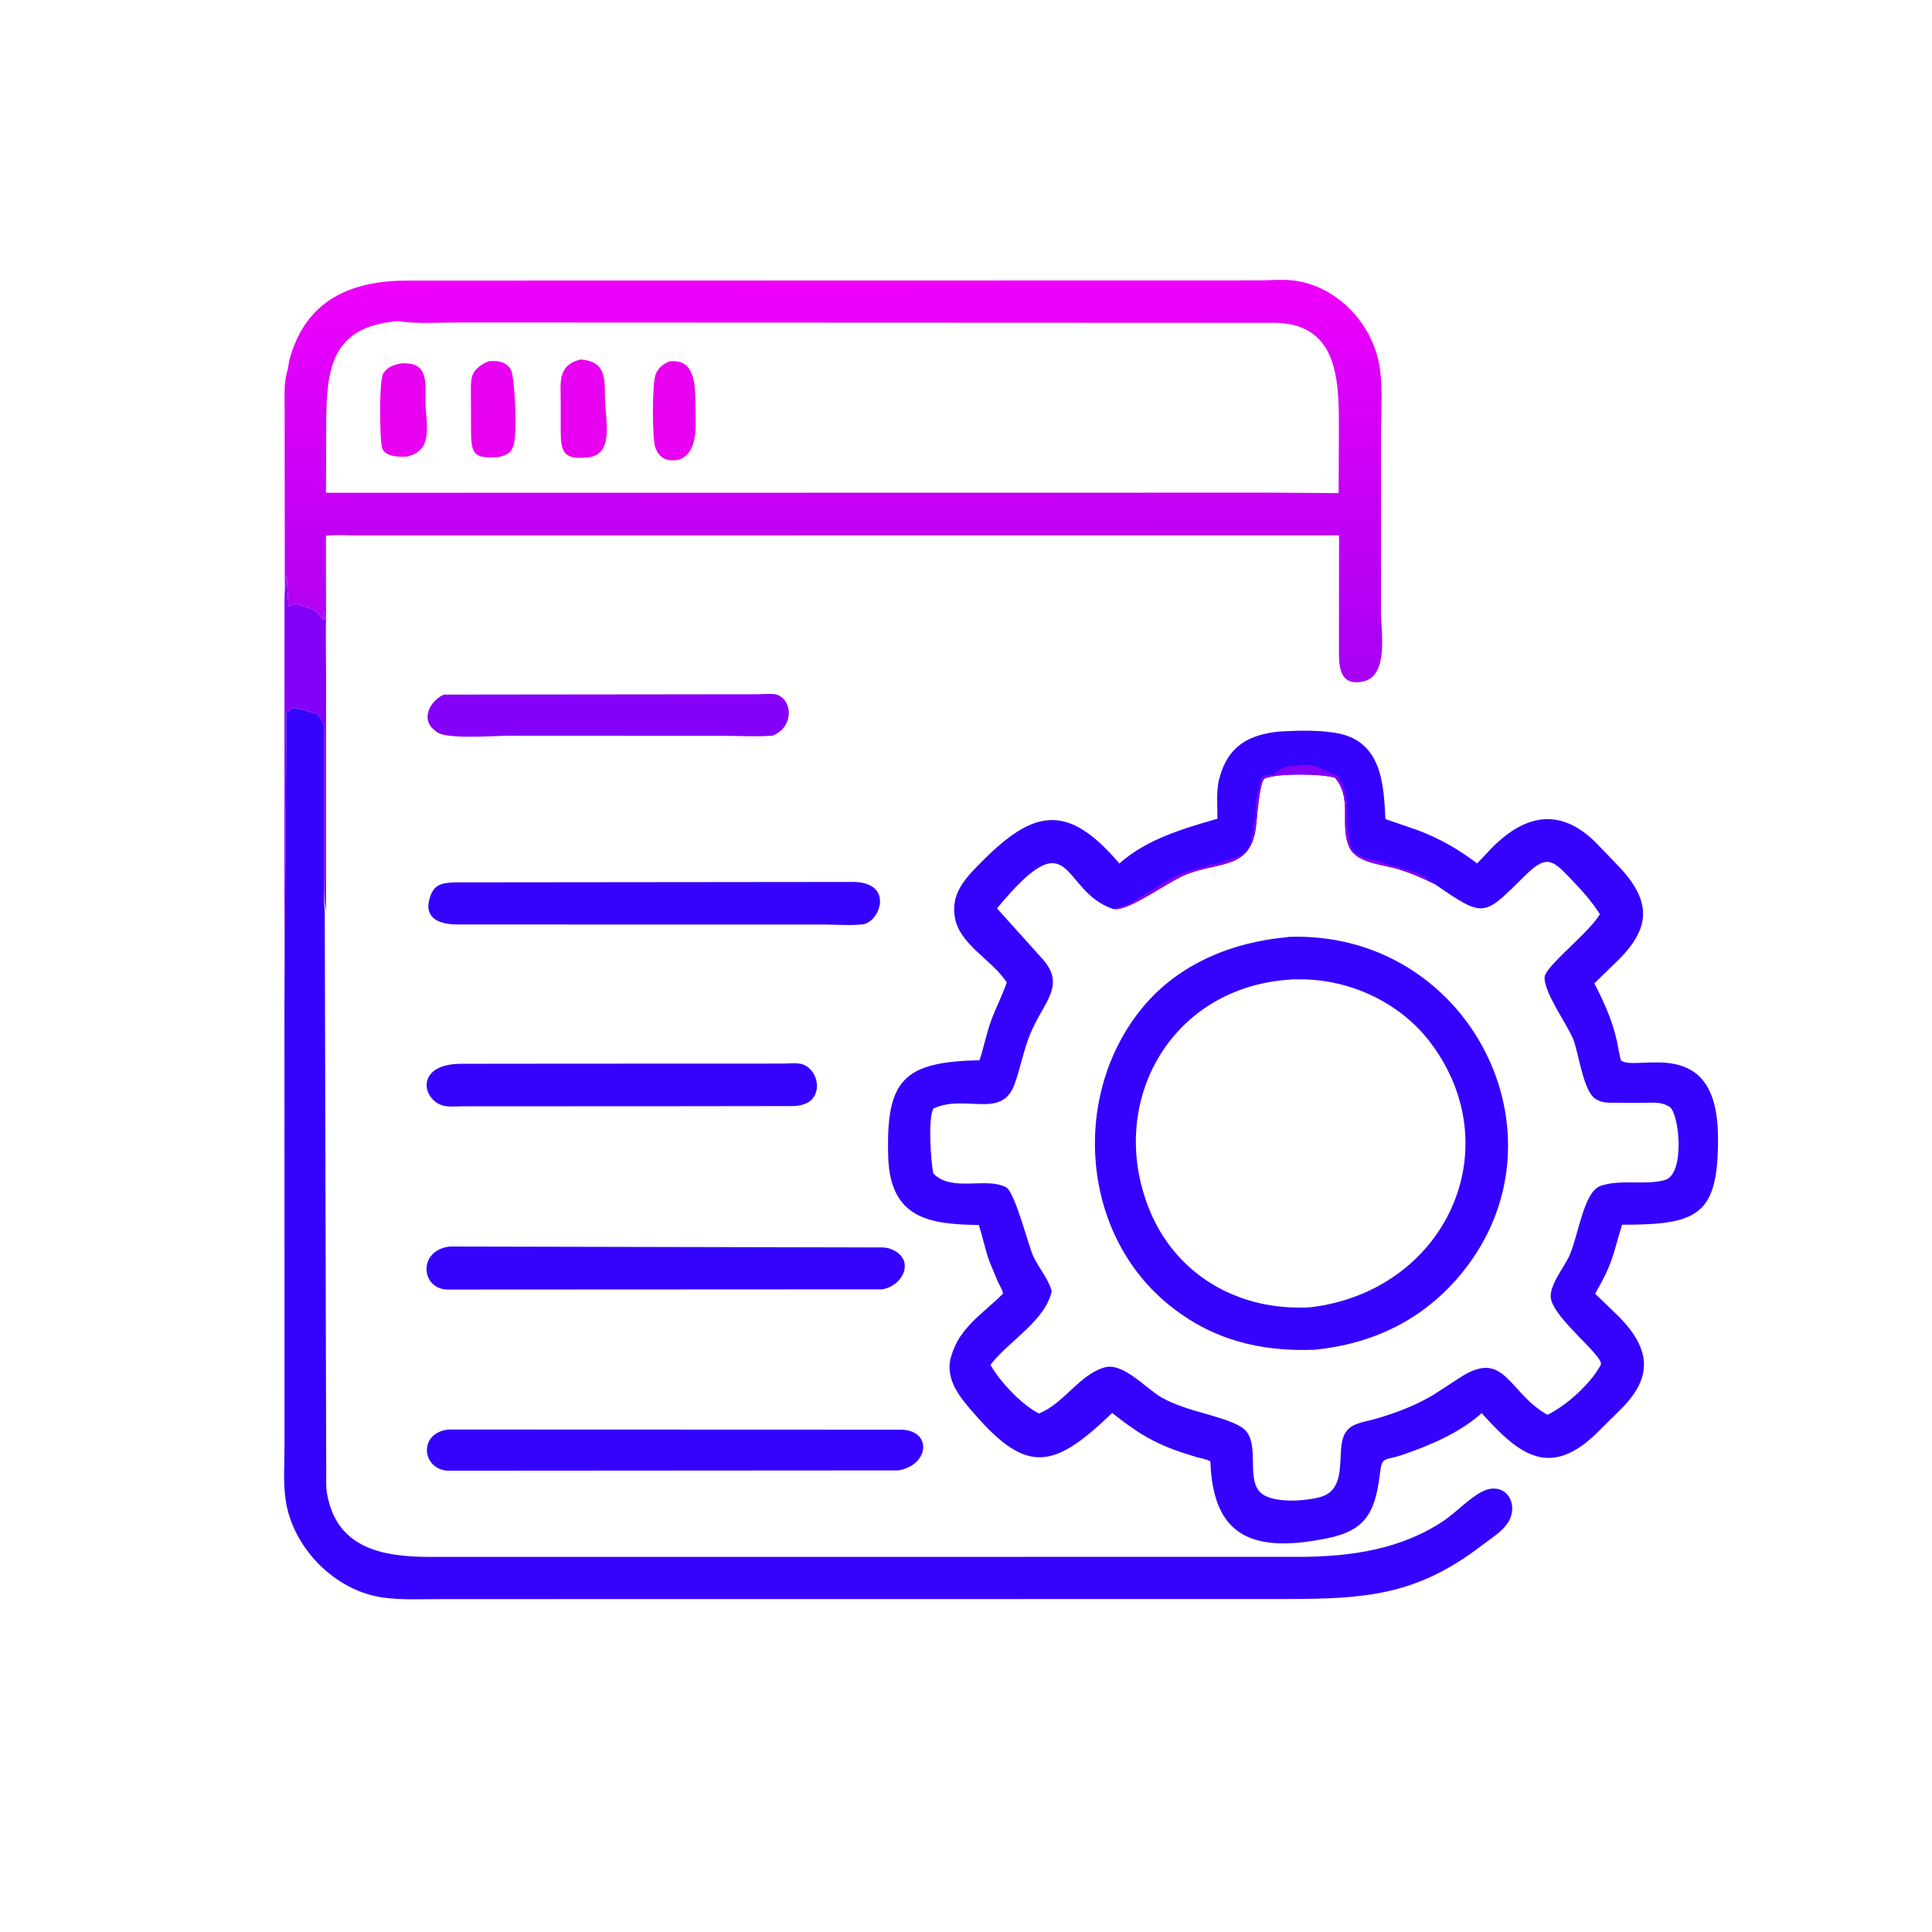
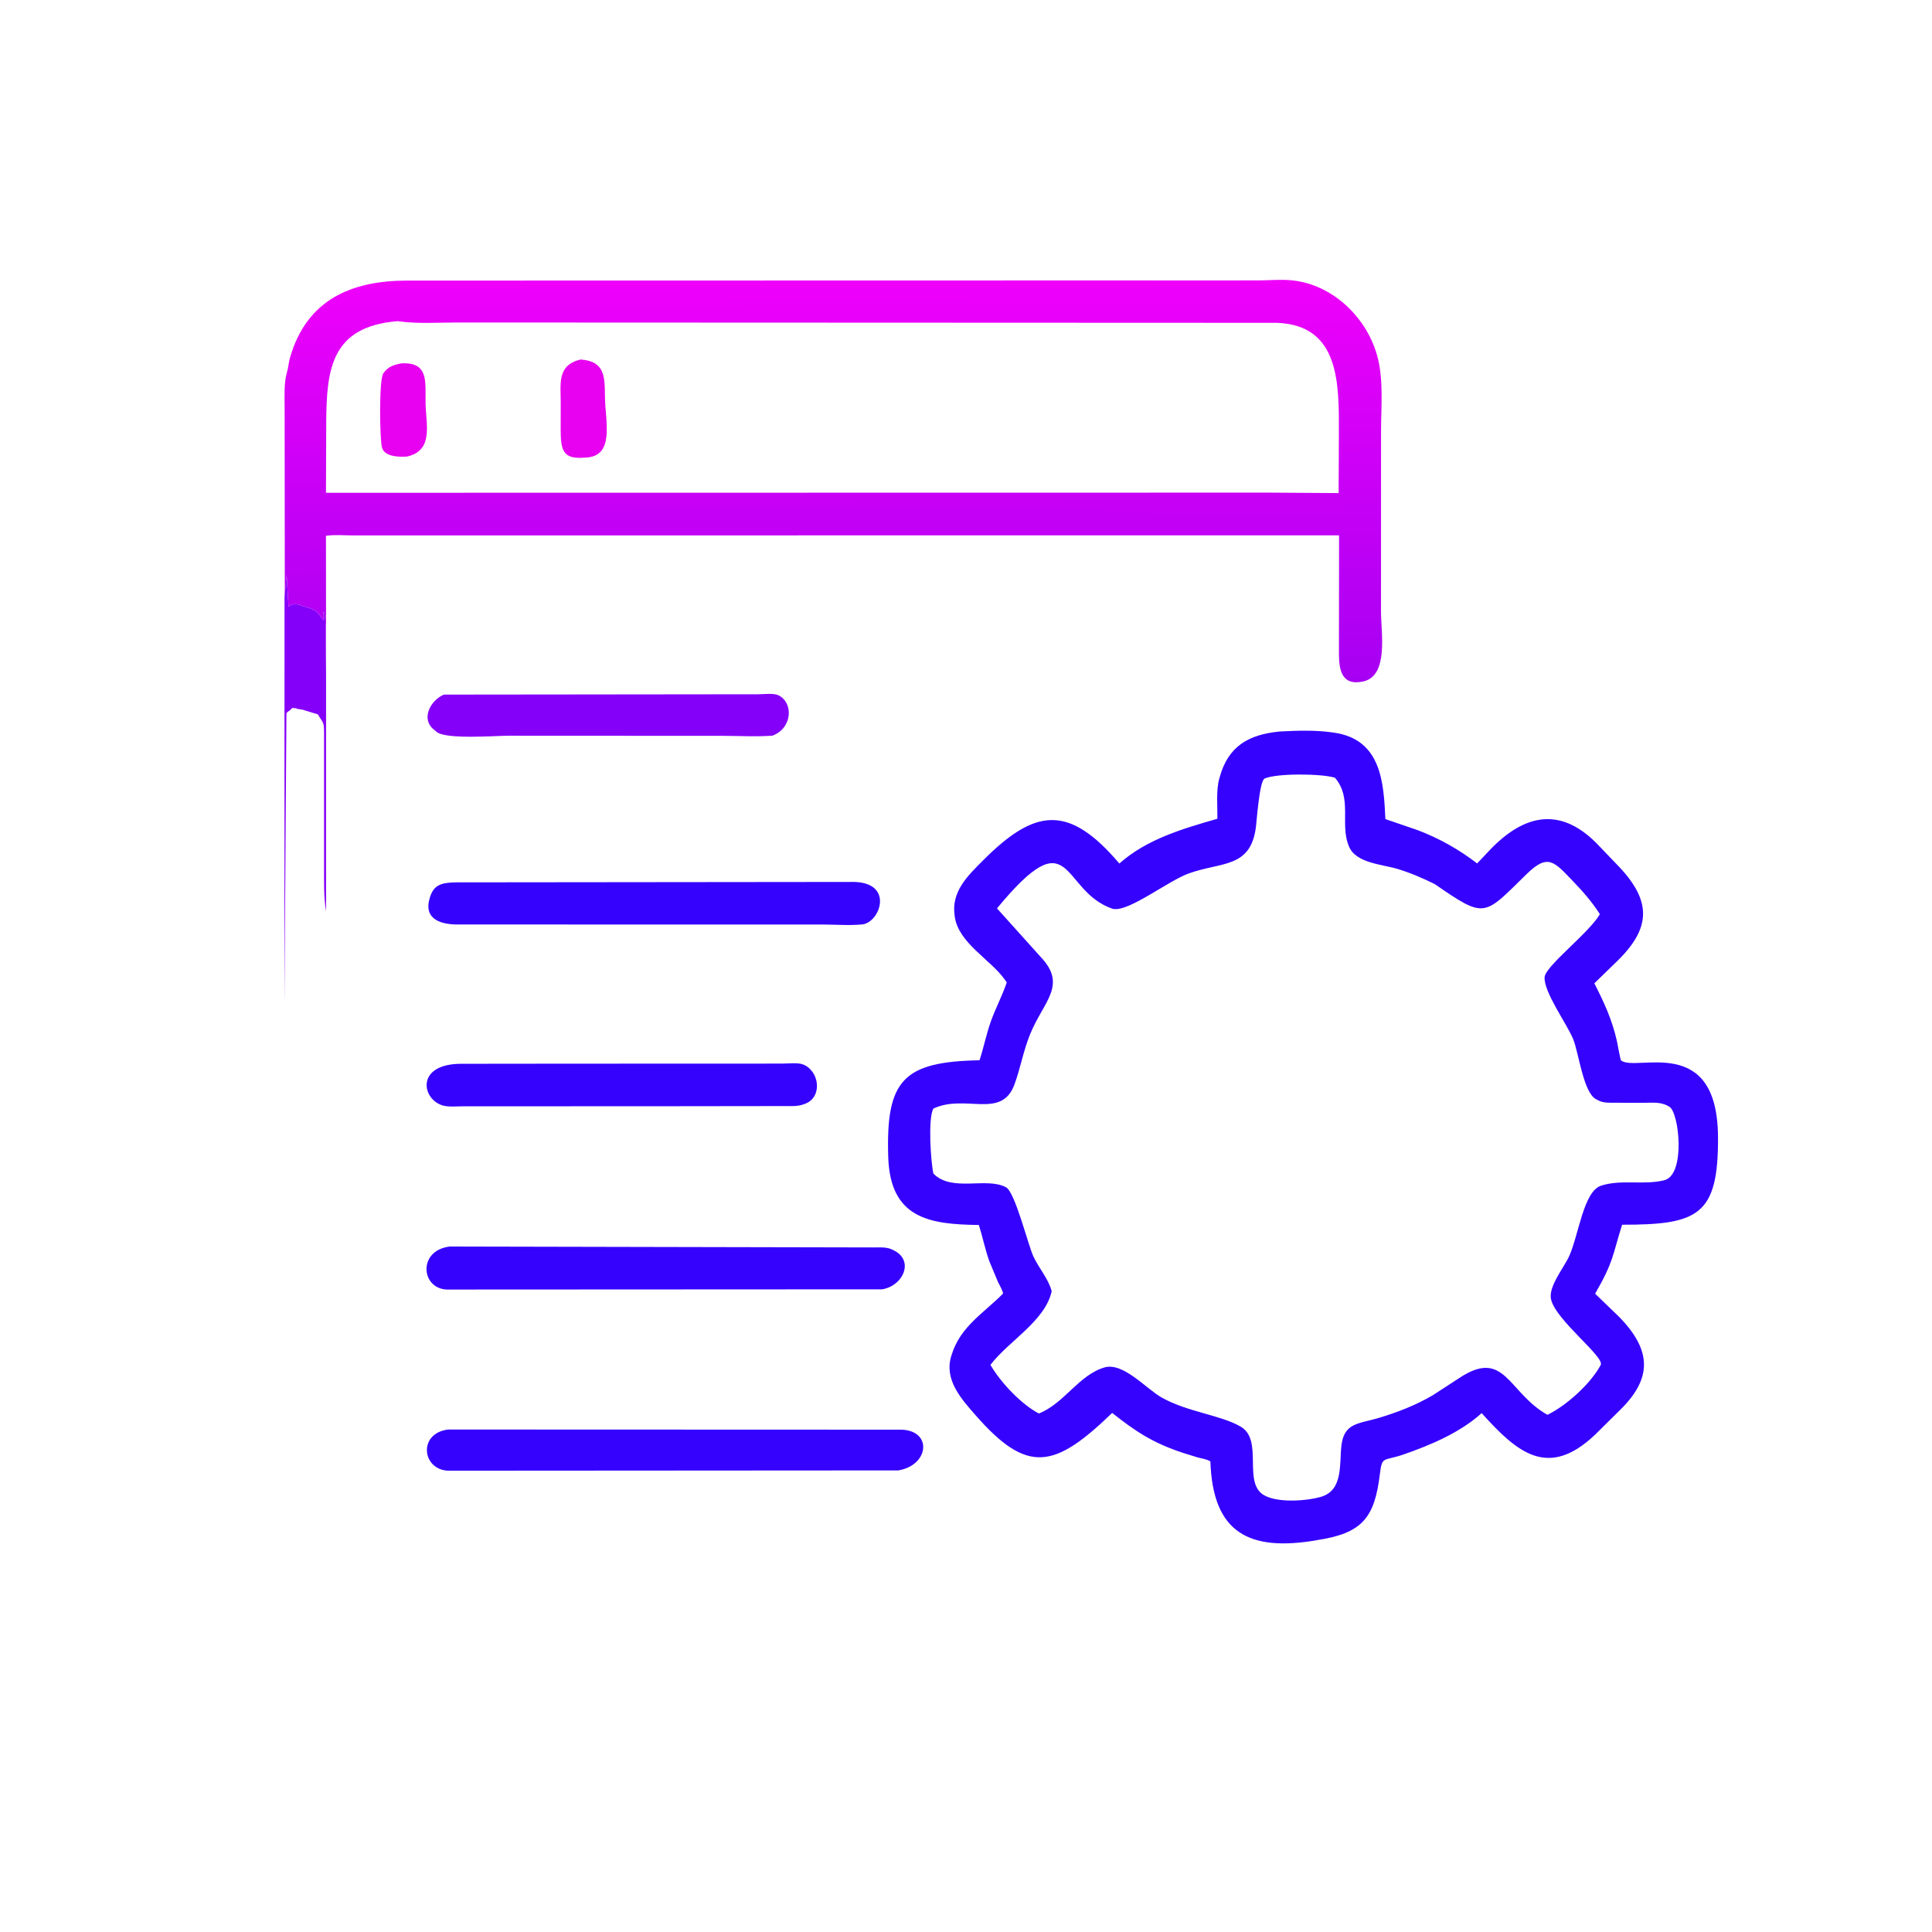
<svg xmlns="http://www.w3.org/2000/svg" version="1.1" style="display: block;" viewBox="0 0 2048 2048" width="640" height="640">
  <defs>
    <linearGradient id="Gradient1" gradientUnits="userSpaceOnUse" x1="883.626" y1="721.829" x2="882.241" y2="297.55">
      <stop class="stop0" offset="0" stop-opacity="1" stop-color="rgb(166,0,242)" />
      <stop class="stop1" offset="1" stop-opacity="1" stop-color="rgb(239,0,251)" />
    </linearGradient>
  </defs>
  <path transform="translate(0,0)" fill="rgb(133,0,249)" d="M 301.599 633.585 L 303.817 609.348 L 305.836 643.044 C 310.305 638.848 316.19 640.518 321.304 642.467 L 329.41 645.08 C 335.01 647.179 337.017 649.126 340.295 654.06 L 343 657.473 L 343.016 648.5 C 344.651 649.913 344.947 660.139 345.132 663 L 345.645 714.222 L 345.643 966.125 C 342.981 950.463 343.561 934.551 343.518 918.834 L 343.515 778.007 C 343.448 764.122 342.906 767.574 336.975 757.27 L 324.33 753.421 C 323.304 753.2 322.361 752.677 321.342 752.422 L 316.488 751.599 C 312.671 751.531 317.48 751.82 313.509 750.752 L 309.553 750.507 C 307.952 753.347 305.461 753.548 303.625 756.027 L 301.511 1064.53 L 301.599 633.585 z" />
  <path transform="translate(0,0)" fill="rgb(133,0,249)" d="M 470.579 736.304 L 803.995 735.943 C 809.708 735.93 819.867 734.554 825 736.946 C 841.238 744.514 840.31 771.855 818.77 779.857 C 801.359 781.122 783.232 780.02 765.732 780.009 L 538.893 779.902 C 524.79 779.893 473.039 784.102 462.893 775.878 L 458.533 772.183 C 446.218 760.287 457.432 741.668 470.579 736.304 z" />
  <path transform="translate(0,0)" fill="rgb(53,2,254)" d="M 599.874 1127.54 L 829.274 1127.46 C 835.293 1127.46 845.98 1126.22 851.44 1128.41 C 868.58 1135.29 872.149 1162.63 853.815 1169.91 L 852 1170.56 C 845.43 1173.05 838.186 1172.47 831.253 1172.49 L 720.5 1172.63 L 490.079 1172.74 C 483.635 1172.74 475.676 1173.63 469.5 1171.89 C 447.001 1165.55 440.107 1127.79 488.842 1127.66 L 599.874 1127.54 z" />
  <path transform="translate(0,0)" fill="rgb(53,2,254)" d="M 900.934 934.905 C 949.226 933.113 933.366 978.061 914 979.924 C 900.234 981.248 885.216 980.023 871.312 980.023 L 486.039 980.004 C 467.817 980.201 448.738 974.777 455.485 952.024 L 455.818 951 C 460.065 937.35 468.724 935.969 481.644 935.338 L 900.934 934.905 z" />
  <path transform="translate(0,0)" fill="rgb(53,2,254)" d="M 476.77 1321.37 L 925.409 1322.33 C 931.536 1322.34 939.251 1321.7 944.929 1324.24 L 946 1324.75 C 970.001 1335.19 957.867 1362.92 935.217 1366.73 L 473.704 1366.96 C 446.129 1365.99 442.682 1325.45 476.77 1321.37 z" />
  <path transform="translate(0,0)" fill="rgb(53,2,254)" d="M 475.075 1515.35 L 956.163 1515.52 C 988.616 1517.06 984.737 1553.27 952.272 1558.7 L 475.204 1559.01 C 447.209 1558.01 442.887 1519.31 475.075 1515.35 z" />
-   <path transform="translate(0,0)" fill="rgb(53,2,254)" d="M 301.542 1064.53 L 303.625 756.027 C 305.461 753.548 307.952 753.347 309.553 750.507 L 313.509 750.752 C 317.48 751.82 312.671 751.531 316.488 751.599 L 321.342 752.422 C 322.361 752.677 323.304 753.2 324.33 753.421 L 336.975 757.27 C 342.906 767.574 343.448 764.122 343.515 778.007 L 343.518 918.834 C 343.561 934.551 342.981 950.463 344.255 966.125 L 345.798 1560.6 C 345.812 1567.98 345.356 1575.87 346.636 1583.16 C 356.908 1641.65 405.69 1650.35 455.873 1650.38 L 1379.24 1650.31 C 1432.13 1650.07 1485.25 1642.26 1529.99 1612.34 C 1543.98 1602.98 1556.7 1588.54 1571.5 1580.99 C 1588.71 1572.21 1604.71 1583.43 1602.84 1601.91 C 1601.12 1618.95 1583.29 1628.57 1570.79 1638.2 C 1501.2 1691.81 1445.62 1694.86 1363.91 1695.03 L 466.287 1695.13 C 446.438 1695.12 426.136 1696.19 406.433 1693.53 C 355.282 1686.62 310.207 1641.02 302.769 1589.89 C 300.035 1571.1 301.634 1550.17 301.599 1531.15 L 301.542 1064.53 z" />
  <path transform="translate(0,0)" fill="url(#Gradient1)" d="M 301.897 633.585 L 301.715 433 C 301.718 420.782 300.81 406.014 304.267 394.224 L 304.569 393.229 C 305.776 388.882 305.98 384.293 307.219 379.897 C 324.853 317.341 372.791 297.538 431.414 297.425 L 1335.34 297.228 C 1346.1 297.136 1357.31 296.131 1368 297.028 C 1412.64 300.775 1450.03 337.313 1460.58 379.731 C 1466.68 404.243 1463.96 432.29 1463.96 457.457 L 1463.91 648.013 C 1463.89 670.505 1472.32 716.467 1445.05 722.381 C 1421.77 727.429 1419.48 709.306 1419.33 693.343 L 1419.46 567.47 L 374.046 567.552 C 364.969 567.562 354.453 566.566 345.53 567.976 L 345.662 714.222 L 345.132 663 C 344.947 660.139 344.651 649.913 343.016 648.5 L 343 657.473 L 340.295 654.06 C 337.017 649.126 335.01 647.179 329.41 645.08 L 321.304 642.467 C 316.19 640.518 310.305 638.848 305.836 643.044 L 303.817 609.348 L 301.897 633.585 z M 421.564 340.416 C 351.266 346.071 346.158 391.026 345.824 447.322 L 345.538 522.372 L 1346.34 522.222 L 1419.01 522.691 L 1419.27 459.174 C 1419.4 406.937 1420.42 344.451 1353.37 342.21 L 485.324 341.856 C 464.553 341.844 442.075 343.48 421.564 340.416 z" />
-   <path transform="translate(0,0)" fill="rgb(232,0,240)" d="M 709.4 383.052 C 737.197 379.86 736.977 408.109 737.061 429.068 C 737.138 448.289 741.47 479.228 719.643 487.367 C 707.495 489.402 699.308 486.648 694.666 474.513 C 691.189 465.423 691.071 405.184 695.235 396.24 L 695.863 395 C 699.2 388.282 702.981 386.387 709.4 383.052 z" />
-   <path transform="translate(0,0)" fill="rgb(232,0,240)" d="M 517.524 383.077 C 526.689 381.993 535.957 382.923 541.366 391.503 C 545.789 398.519 548.509 459.842 544.4 472.04 L 544.051 473 C 541.327 480.992 535.675 483.05 527.663 484.634 C 504.601 485.822 499.52 483.244 499.323 458.673 L 499.219 422.035 C 499.239 401.878 496.945 392.445 517.524 383.077 z" />
  <path transform="translate(0,0)" fill="rgb(232,0,240)" d="M 425.62 385.175 C 454.79 383.726 450.744 404.72 451.12 427.5 C 451.49 449.948 459.993 477.404 431.536 483.964 C 423.449 484.522 407.314 484.449 404.845 474.101 C 402.456 464.091 401.705 402.493 406.276 395.875 C 411.333 388.553 417.336 386.724 425.62 385.175 z" />
  <path transform="translate(0,0)" fill="rgb(232,0,240)" d="M 615.41 381.089 C 641.196 382.963 641.039 398.97 641.263 420.293 C 641.546 447.222 652.361 484.466 619.751 485.102 C 596.311 487.129 594.39 476.925 594.349 455.074 L 594.403 427.844 C 594.509 406.683 590.136 387.201 615.41 381.089 z" />
  <path transform="translate(0,0)" fill="rgb(53,2,254)" d="M 1356.68 775.408 C 1374.59 774.444 1394.34 773.807 1412.11 776.352 L 1414 776.635 C 1464.8 783.775 1466.73 830.544 1468.58 868.27 L 1503 880.071 C 1525.73 888.711 1546.59 900.484 1565.84 915.275 L 1577.02 903.447 C 1613.04 864.475 1652.06 853.207 1692.5 894.002 L 1712.54 914.909 C 1752.7 955.329 1750.78 984.923 1710.6 1022.37 L 1690.08 1042.37 C 1700.36 1062.5 1708.94 1081.09 1713.92 1103.31 C 1714.46 1105.74 1717.65 1123.5 1718.39 1124.1 C 1734.18 1136.84 1820.39 1094.71 1821.15 1204.99 C 1821.74 1288.64 1799.97 1298.25 1719.5 1298.27 C 1708.95 1331.64 1710.98 1336.39 1690.9 1371.38 L 1716.02 1395.61 C 1752.08 1432.25 1750.69 1462.03 1717.08 1494.91 L 1690.74 1520.94 C 1641.12 1567.91 1608.57 1540.17 1570.62 1497.96 C 1547.81 1518.61 1516.41 1531.88 1487.68 1541.84 C 1466.74 1549.11 1465.08 1542.97 1462.78 1562.14 C 1457.19 1608.84 1444.21 1625.32 1396.24 1632.57 L 1396.02 1632.68 C 1324.16 1644.97 1285.6 1625.22 1283.06 1549.15 C 1278.73 1546.61 1274.62 1546.27 1269.85 1545.02 L 1253.67 1539.99 C 1222.74 1529.76 1204.12 1517.78 1178.94 1497.76 C 1117.88 1556.71 1089.34 1563.12 1034.4 1500.47 C 1019.1 1483.02 1000.65 1462.8 1008.34 1437.54 L 1008.84 1436 C 1018.02 1406.2 1042.6 1392.15 1063.32 1371.2 C 1062.61 1367.28 1059.68 1362.69 1057.94 1359 L 1048.82 1337.17 C 1044.15 1324.23 1041.73 1311.38 1037.63 1298.53 C 985.121 1297.92 943.554 1291.6 941.553 1226.29 C 939.063 1144.98 957.267 1125.47 1038.33 1123.93 C 1042.88 1110.11 1045.6 1095.85 1050.59 1082.06 C 1055.58 1068.26 1062.52 1055.3 1067.22 1041.4 L 1064.85 1038.05 C 1049.62 1016.92 1016.28 999.662 1012.12 972.021 L 1011.92 970.5 C 1008.32 945.124 1025.42 928.763 1042.03 912.11 C 1097.29 856.693 1132.93 852.27 1186.57 915.355 C 1215.93 889.34 1253.7 878.555 1290.51 867.899 C 1290.66 854.946 1289.03 837.973 1292.42 825.598 L 1292.89 824 C 1301.84 791.12 1323.43 778.593 1356.68 775.408 z M 1179.7 963.462 C 1123.15 944.477 1137.85 864.953 1056.85 962.91 L 1102.95 1014.17 C 1131.9 1044.45 1106.13 1061.34 1091.83 1096.64 C 1084.87 1113.82 1081.74 1132.07 1075.43 1149.41 C 1061.74 1187.03 1023.42 1159.21 989.421 1175.13 C 983.403 1186.04 986.823 1232.88 989.442 1244.06 C 1009.23 1264.12 1045.49 1247.33 1066.42 1258.56 C 1076.05 1263.72 1089.64 1319.36 1095.44 1331.87 C 1101.18 1344.26 1111.36 1355.53 1114.85 1368.73 C 1107.96 1400.47 1068.51 1422.07 1049.92 1446.84 C 1060.55 1465.28 1082.7 1488.73 1101.23 1498.36 C 1128.09 1487.79 1143.42 1457.64 1170.67 1449.57 C 1190.61 1443.66 1214.92 1472.2 1231.61 1481.54 C 1258.97 1496.85 1293.43 1499.82 1315 1512.18 C 1339.94 1526.47 1316.73 1571.91 1340.1 1585.07 C 1354.68 1593.27 1384.4 1591.22 1400.08 1586.75 C 1424 1579.92 1419.7 1552.23 1421.94 1532.5 C 1424.75 1507.78 1440.75 1509.37 1461.97 1502.94 C 1481.92 1496.9 1500.72 1489.62 1518.74 1479.05 L 1545.63 1461.61 C 1595.27 1427.91 1597.99 1475.89 1640.35 1499.77 C 1660.55 1489.96 1686.06 1466.91 1696.81 1446.97 C 1701.38 1438.49 1649.49 1399.83 1644.2 1377.5 C 1640.99 1363.95 1657.76 1344 1663.42 1331.5 C 1673.45 1309.34 1678.54 1263.01 1697.13 1256.89 C 1717.85 1250.06 1741.43 1256.26 1762.61 1251.47 L 1764 1251.14 C 1787.1 1245.96 1780.12 1179.16 1769.55 1173.16 L 1768.36 1172.5 C 1760.18 1167.7 1750.78 1169.05 1741.6 1169.02 L 1712.49 1168.96 C 1706.99 1168.93 1700.07 1169.33 1695.05 1166.82 L 1691.62 1165.08 C 1678.33 1157.55 1673.46 1115.86 1667.65 1101.56 C 1661.13 1085.51 1636.3 1051.65 1637.34 1035.8 C 1638.1 1024.15 1684.71 988.66 1695.93 969.08 C 1687.62 956.042 1678.01 945.125 1667.35 934.02 C 1647.37 913.199 1640.89 904.445 1618.19 926.664 C 1572.57 971.318 1574.85 974.399 1521.07 937.282 C 1507.98 930.754 1495.4 925.358 1481.37 921.089 C 1465.26 916.187 1436.96 915.071 1429.87 897 L 1429.29 895.582 C 1420.56 872.554 1433.61 845.867 1415.06 824.403 C 1401.19 820.055 1353.27 819.491 1340.46 825.336 C 1335.11 827.78 1332.1 870.881 1331.26 877.217 C 1325.43 920.726 1294.38 913.42 1259.96 925.952 C 1238.13 933.899 1197.81 965.749 1180.88 963.602 L 1179.7 963.462 z" />
-   <path transform="translate(0,0)" fill="rgb(133,0,249)" d="M 1179.7 963.462 C 1181.81 962.716 1183.66 962.148 1185.89 961.856 L 1188 961.51 C 1191.82 959.658 1196.34 959.12 1200 956.51 L 1202.01 955.005 C 1204.85 953.618 1202.26 955.522 1204.66 953.604 L 1209 950.51 C 1211.77 948.656 1215.19 947.575 1217.66 945.604 L 1226.01 940.005 C 1234.26 935.611 1242.65 929.238 1251.5 926.51 L 1253.25 926.005 C 1257.5 924.178 1252.77 925.659 1256.5 924.51 L 1264.25 922.005 C 1267.05 921.529 1269.62 920.245 1272.32 919.711 L 1277 918.755 C 1280.23 916.82 1288.99 914.474 1293 914.755 L 1296 913.51 C 1302.16 910.675 1310.41 909.964 1316.1 905.695 L 1317.01 905.005 C 1322.95 902.075 1326.48 895.366 1326.51 889 L 1326.51 886 C 1330.42 881.106 1326.88 875.728 1330.01 870.25 L 1330.76 869 C 1330.57 860.114 1331.5 856.381 1331.51 848 L 1332.51 845 C 1333.92 842.877 1333.5 841.474 1333.51 839 L 1334.5 837.51 C 1334.47 836.025 1334.44 834.657 1334.73 833.19 L 1335.51 830 C 1336.64 827.848 1336.5 827.93 1336.51 825.5 L 1339.25 823.005 C 1342.74 821.09 1345.87 821.126 1349.5 822 C 1352.56 818.519 1359.78 812.872 1364.59 812.59 L 1366.5 812.51 C 1374.92 811.571 1385.48 809.176 1393.57 812.188 L 1395.5 812.909 C 1397.79 813.478 1399.02 813.542 1400.88 815.079 L 1402.32 816.32 C 1406.99 816.233 1410.73 819.457 1415 820.994 L 1416.49 821.514 C 1418.59 824.894 1421.57 827.115 1423.03 830.915 L 1423.45 832.02 C 1430.32 848.192 1426.22 867.255 1429.17 883.85 L 1430.28 889 C 1431.41 896.067 1433.07 902.586 1440.34 905.826 L 1445 908.5 C 1446.59 909.053 1450.16 910.792 1452.32 910.857 L 1461.34 912.826 C 1463.74 913.669 1465.8 914.27 1468.03 915.005 L 1469.49 915.5 C 1473.01 916.218 1476.62 918.589 1480 918.755 L 1481.5 918.51 C 1487.51 921.926 1495.8 922.399 1502.02 925.704 L 1503.49 926.5 C 1506.24 927.392 1509.04 928.711 1511.67 930.156 L 1521.07 937.282 C 1507.98 930.754 1495.4 925.358 1481.37 921.089 C 1465.26 916.187 1436.96 915.071 1429.87 897 L 1429.29 895.582 C 1420.56 872.554 1433.61 845.867 1415.06 824.403 C 1401.19 820.055 1353.27 819.491 1340.46 825.336 C 1335.11 827.78 1332.1 870.881 1331.26 877.217 C 1325.43 920.726 1294.38 913.42 1259.96 925.952 C 1238.13 933.899 1197.81 965.749 1180.88 963.602 L 1179.7 963.462 z" />
-   <path transform="translate(0,0)" fill="rgb(53,2,254)" d="M 1365.01 993.406 L 1365.17 993.152 C 1556.8 985.626 1668.51 1203.64 1549.7 1349.36 C 1509.62 1398.51 1455.97 1424.62 1393.23 1430.83 C 1335.01 1432.87 1284.31 1420.17 1238.43 1382.67 C 1144.81 1306.14 1135.51 1158.75 1211.76 1067.27 C 1250.02 1021.37 1306.81 998.456 1365.01 993.406 z M 1367.37 1038.43 C 1241.84 1046.45 1173.29 1167.02 1217.52 1280.1 C 1245.65 1352.02 1313.82 1390.28 1389.24 1385.75 C 1531.6 1368.65 1601.73 1218.5 1516.39 1105.25 C 1483.85 1062.09 1429.28 1037.2 1375.55 1038.16 C 1373.14 1038.2 1369.69 1037.87 1367.37 1038.43 z" />
</svg>